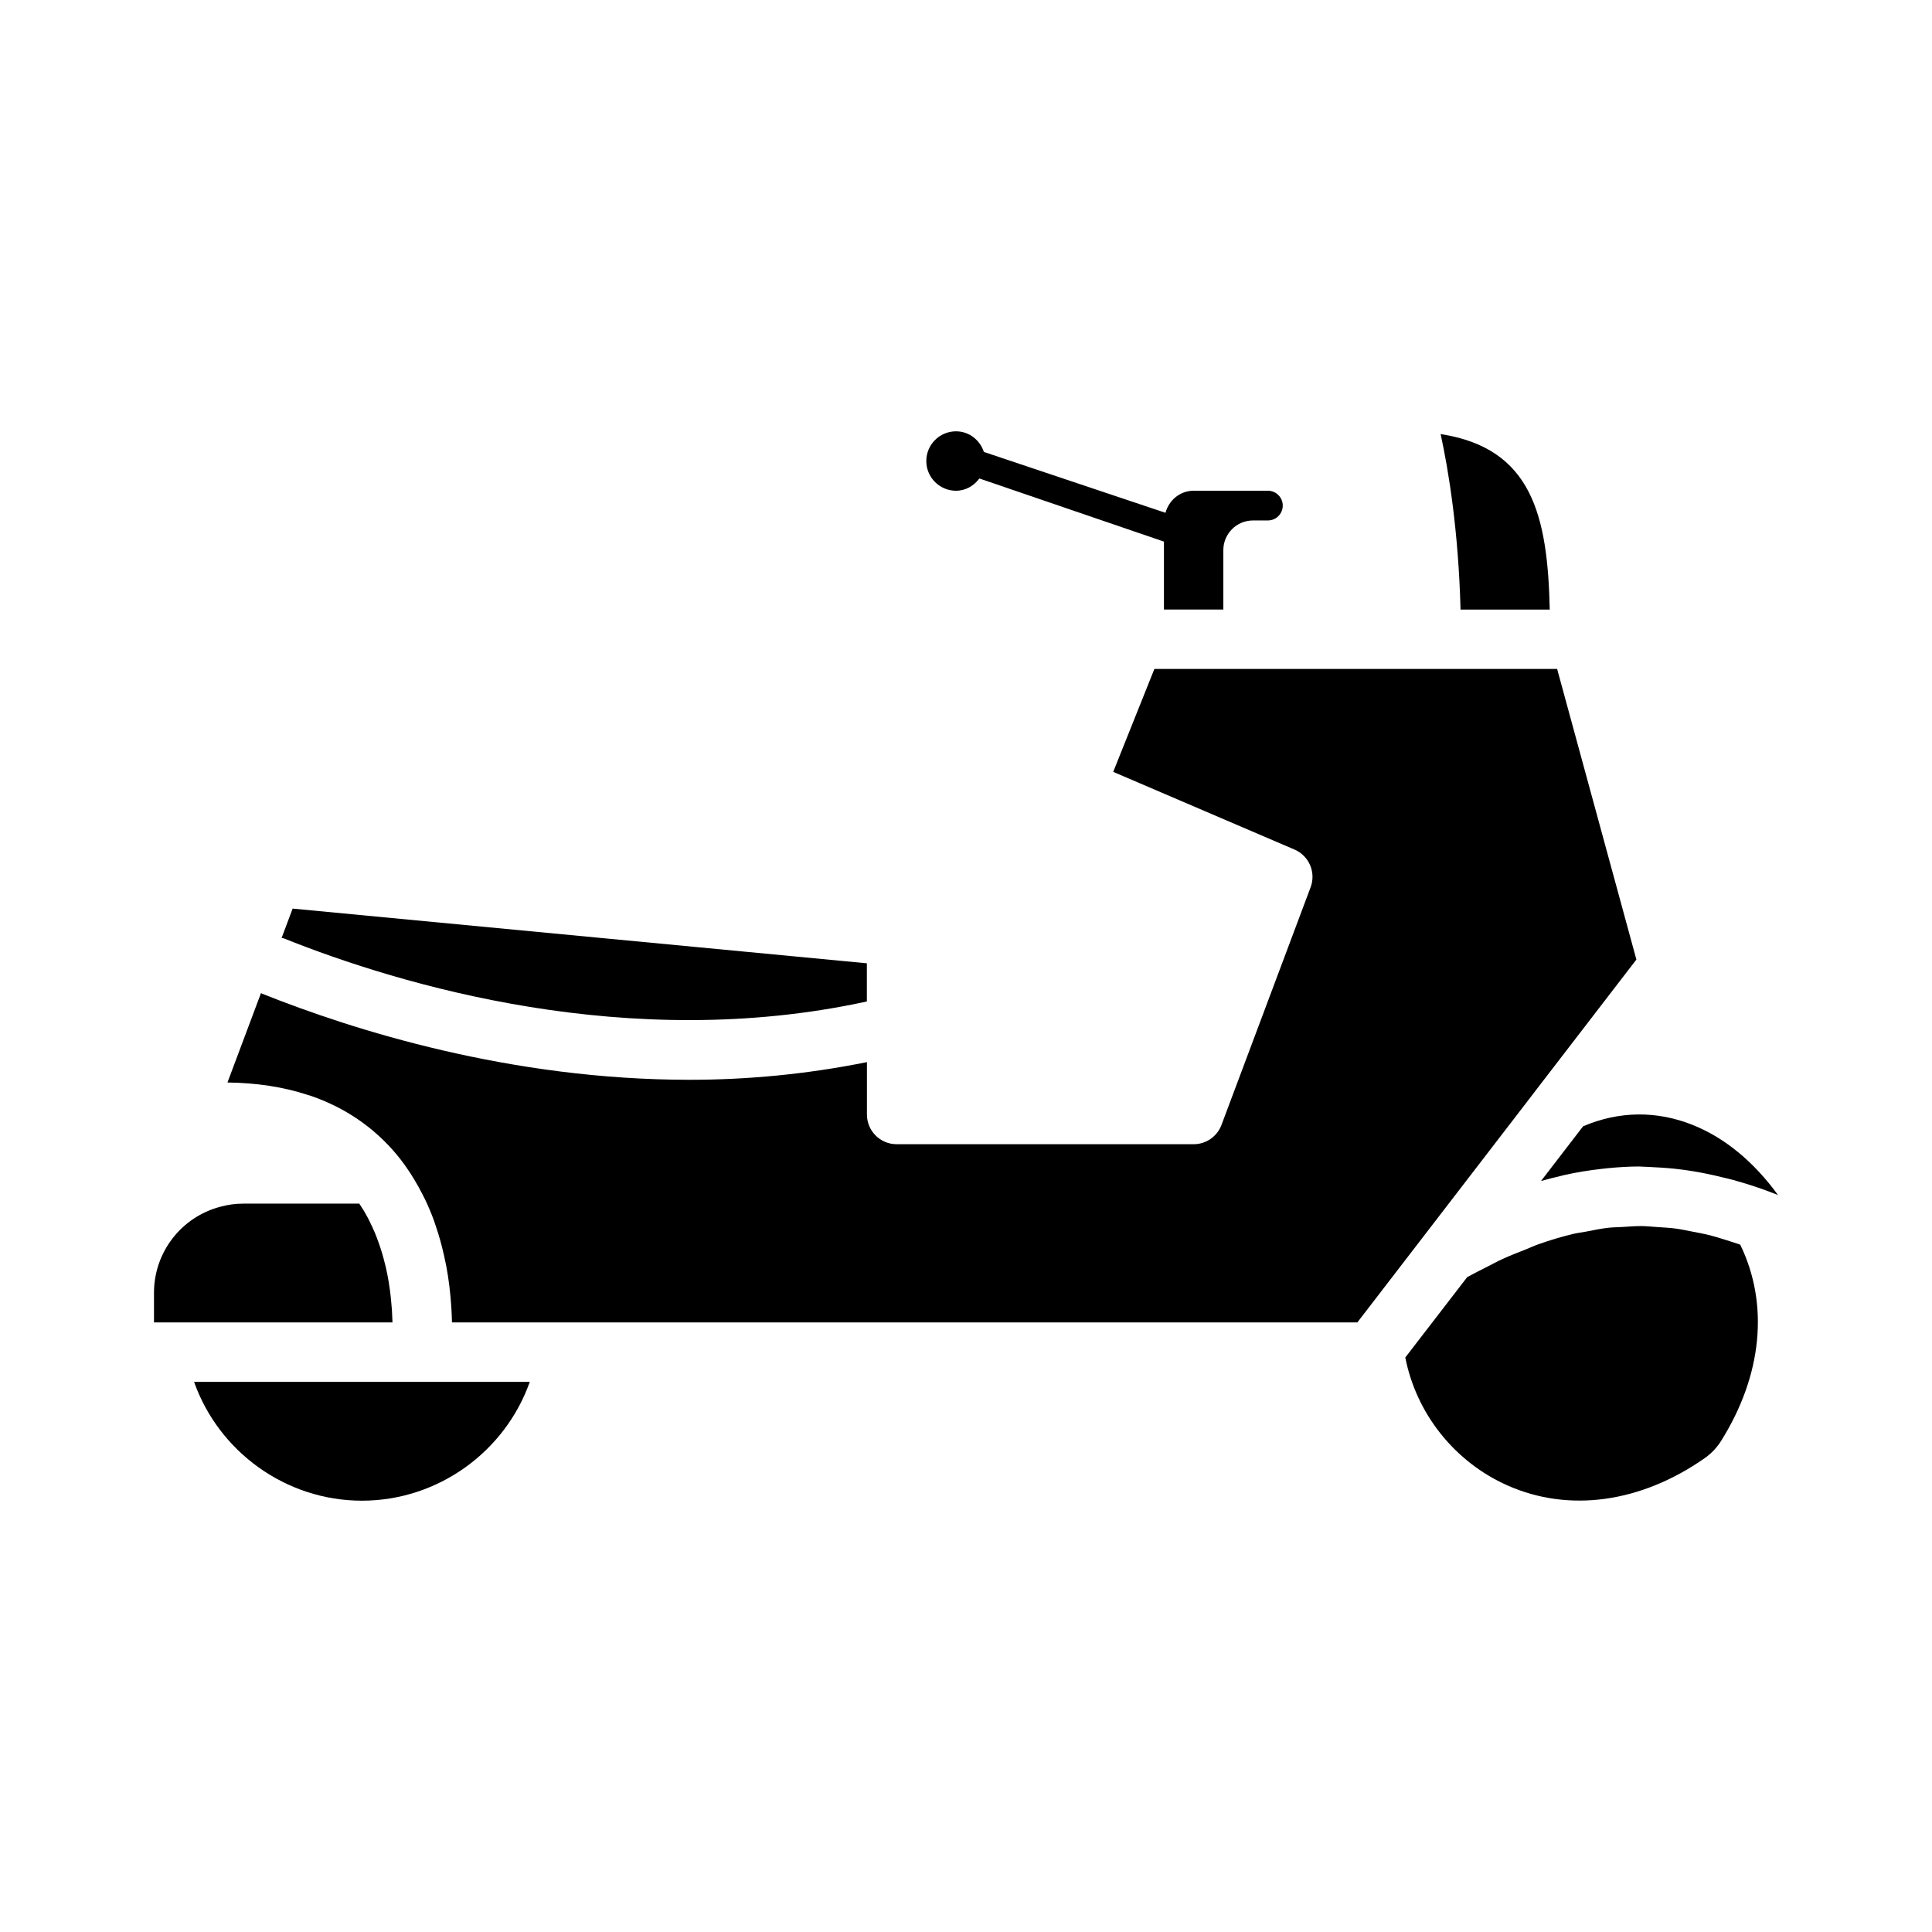
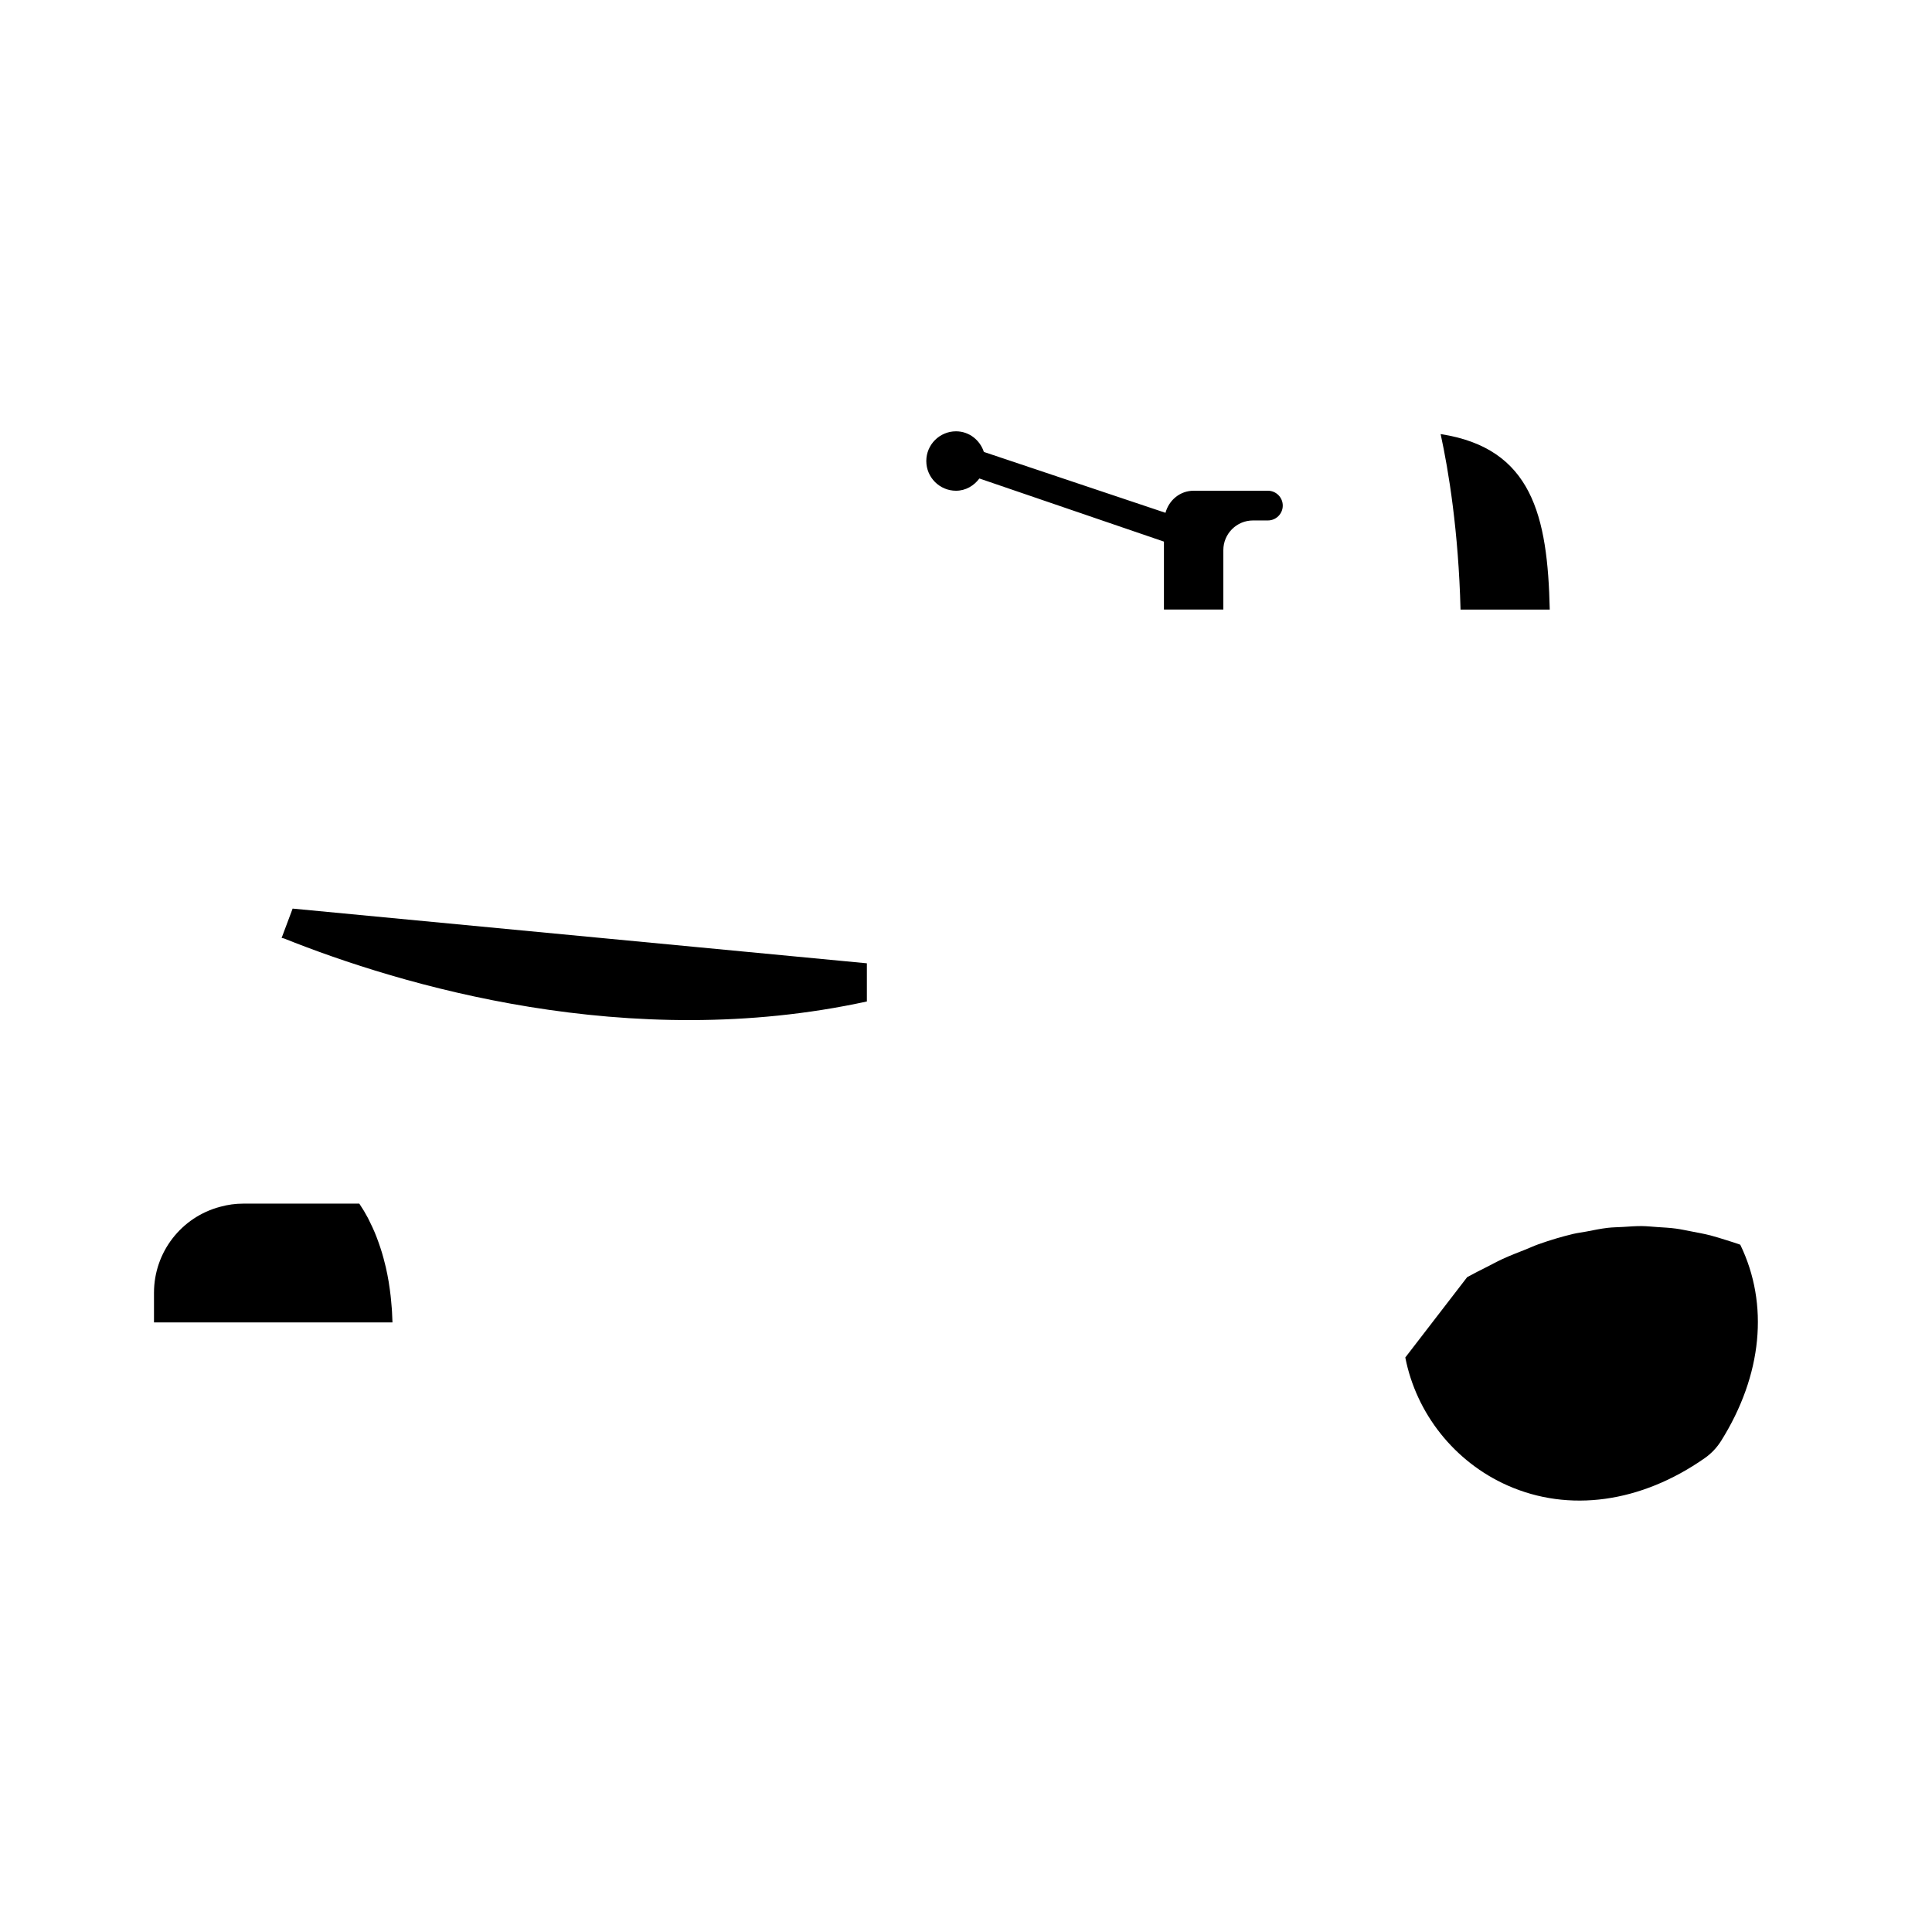
<svg xmlns="http://www.w3.org/2000/svg" fill="#000000" width="800px" height="800px" version="1.1" viewBox="144 144 512 512">
  <g>
-     <path d="m592.65 442.15c-9.59-3.859-19.621-3.731-29.117 0.332l-11.145 14.496c1.73-0.504 3.445-0.918 5.164-1.324 0.301-0.07 0.609-0.164 0.91-0.234 3.285-0.742 6.547-1.262 9.797-1.637 0.613-0.07 1.23-0.148 1.844-0.203 2.773-0.266 5.543-0.449 8.309-0.449 0.355 0 0.707 0.047 1.059 0.055 0.973 0.012 1.949 0.102 2.918 0.145 2.398 0.109 4.801 0.297 7.199 0.605 1.152 0.148 2.309 0.324 3.461 0.516 2.356 0.391 4.719 0.891 7.09 1.473 1.051 0.258 2.098 0.48 3.152 0.773 3.379 0.941 6.773 2.016 10.207 3.336 0.562 0.215 1.121 0.434 1.684 0.656-6.359-8.758-14.027-15.121-22.531-18.539z" />
    <path d="m373.73 409.4v-10.117l-152.18-14.496-2.922 7.789c0.195 0.062 0.398 0.031 0.594 0.109 30.93 12.371 91.34 30.484 154.51 16.715z" />
    <path d="m554.7 305.54c-0.559-24.848-4.676-42.762-28.918-46.504 2.129 9.77 4.727 25.695 5.277 46.504z" />
-     <path d="m247.99 494.01c-0.02-0.723-0.055-1.48-0.098-2.277-0.02-0.324-0.043-0.656-0.066-0.988-0.055-0.758-0.125-1.551-0.207-2.359-0.035-0.359-0.07-0.715-0.113-1.086-0.113-0.984-0.254-2-0.418-3.035-0.031-0.203-0.055-0.395-0.09-0.602-0.207-1.242-0.457-2.516-0.75-3.805-0.07-0.309-0.16-0.621-0.234-0.93-0.238-0.977-0.496-1.961-0.793-2.945-0.129-0.438-0.273-0.875-0.418-1.312-0.289-0.887-0.605-1.773-0.941-2.656-0.176-0.457-0.352-0.91-0.539-1.363-0.395-0.945-0.836-1.879-1.301-2.809-0.176-0.352-0.332-0.711-0.516-1.059-0.668-1.258-1.398-2.488-2.207-3.684-0.027-0.047-0.062-0.086-0.09-0.125h-30.789c-2.035 0-4.004 0.27-6.031 0.824-10.383 2.731-17.582 12.094-17.582 22.789v7.871h63.195c0-0.145-0.008-0.301-0.012-0.449z" />
+     <path d="m247.99 494.01c-0.02-0.723-0.055-1.48-0.098-2.277-0.02-0.324-0.043-0.656-0.066-0.988-0.055-0.758-0.125-1.551-0.207-2.359-0.035-0.359-0.07-0.715-0.113-1.086-0.113-0.984-0.254-2-0.418-3.035-0.031-0.203-0.055-0.395-0.09-0.602-0.207-1.242-0.457-2.516-0.75-3.805-0.07-0.309-0.16-0.621-0.234-0.93-0.238-0.977-0.496-1.961-0.793-2.945-0.129-0.438-0.273-0.875-0.418-1.312-0.289-0.887-0.605-1.773-0.941-2.656-0.176-0.457-0.352-0.91-0.539-1.363-0.395-0.945-0.836-1.879-1.301-2.809-0.176-0.352-0.332-0.711-0.516-1.059-0.668-1.258-1.398-2.488-2.207-3.684-0.027-0.047-0.062-0.086-0.09-0.125h-30.789c-2.035 0-4.004 0.27-6.031 0.824-10.383 2.731-17.582 12.094-17.582 22.789v7.871h63.195z" />
    <path d="m601.44 472.63c-1.387-0.426-2.785-0.887-4.16-1.238-1.668-0.426-3.324-0.723-4.977-1.039-1.387-0.266-2.781-0.574-4.16-0.762-1.645-0.223-3.281-0.297-4.918-0.406-1.375-0.09-2.75-0.246-4.121-0.262-1.672-0.016-3.352 0.129-5.027 0.23-1.34 0.082-2.676 0.082-4.019 0.238-1.855 0.215-3.731 0.613-5.598 0.973-1.176 0.227-2.34 0.352-3.527 0.633-3.027 0.723-6.082 1.629-9.18 2.727-1.191 0.422-2.422 0.996-3.625 1.473-1.98 0.785-3.949 1.531-5.973 2.465-1.371 0.633-2.793 1.418-4.184 2.121-1.707 0.863-3.41 1.703-5.152 2.672l-16.398 21.293c2.902 14.863 13.047 27.676 27.055 33.898 16.305 7.254 35.371 4.617 52.289-7.219 1.727-1.203 3.227-2.785 4.348-4.578 0.004 0 0.004 0 0.004-0.004 10.938-17.449 12.719-36.219 5.07-51.988-1.258-0.441-2.504-0.844-3.746-1.227z" />
-     <path d="m552.25 431.33c0-0.004 0.008-0.004 0.008-0.008l25.402-33.027-21.004-77.02h-106.73l-10.914 27.277 48.043 20.59c3.867 1.656 5.746 6.059 4.269 9.996l-23.617 62.977c-1.152 3.078-4.09 5.113-7.371 5.113h-78.719c-4.348 0-7.871-3.523-7.871-7.871v-13.883c-16 3.227-31.793 4.684-46.973 4.684-47.457 0-89.078-13.125-113.39-22.852-0.082-0.031-0.133-0.105-0.211-0.141l-8.891 23.707c7.769 0.094 14.887 1.191 21.27 3.293 0.207 0.051 0.41 0.109 0.609 0.176 9.219 3.129 16.969 8.422 23.043 15.727 0.008 0.012 0.016 0.023 0.027 0.035 1.348 1.621 2.535 3.309 3.648 5.023 0.324 0.5 0.625 1.004 0.934 1.512 0.812 1.34 1.559 2.695 2.246 4.066 0.227 0.453 0.473 0.902 0.684 1.355 0.836 1.777 1.59 3.562 2.242 5.352 0.117 0.32 0.207 0.637 0.32 0.957 0.527 1.516 0.996 3.016 1.41 4.512 0.145 0.523 0.281 1.039 0.414 1.559 0.367 1.449 0.691 2.879 0.969 4.285 0.062 0.316 0.141 0.641 0.199 0.957 0.316 1.703 0.566 3.352 0.766 4.949 0.051 0.391 0.082 0.754 0.125 1.141 0.141 1.242 0.254 2.438 0.34 3.59 0.031 0.402 0.059 0.797 0.086 1.188 0.078 1.309 0.137 2.559 0.16 3.707 0.004 0.07 0.012 0.145 0.012 0.203h239.92l3.508-4.555 40.969-53.266z" />
-     <path d="m195.43 510.21c6.519 18.457 24.27 31.488 44.484 31.488 20.215 0 37.965-13.031 44.484-31.488z" />
    <path d="m397.35 274.05c2.578 0 4.758-1.328 6.195-3.246l48.91 16.727v18.008h15.742v-15.742c0-4.348 3.523-7.871 7.871-7.871h3.938c2.172 0 3.938-1.766 3.938-3.938s-1.766-3.938-3.938-3.938h-19.68c-3.621 0-6.551 2.512-7.461 5.848l-48.129-16.129c-1.035-3.144-3.898-5.465-7.387-5.465-4.34 0-7.871 3.531-7.871 7.871 0 4.344 3.531 7.875 7.871 7.875z" />
  </g>
</svg>